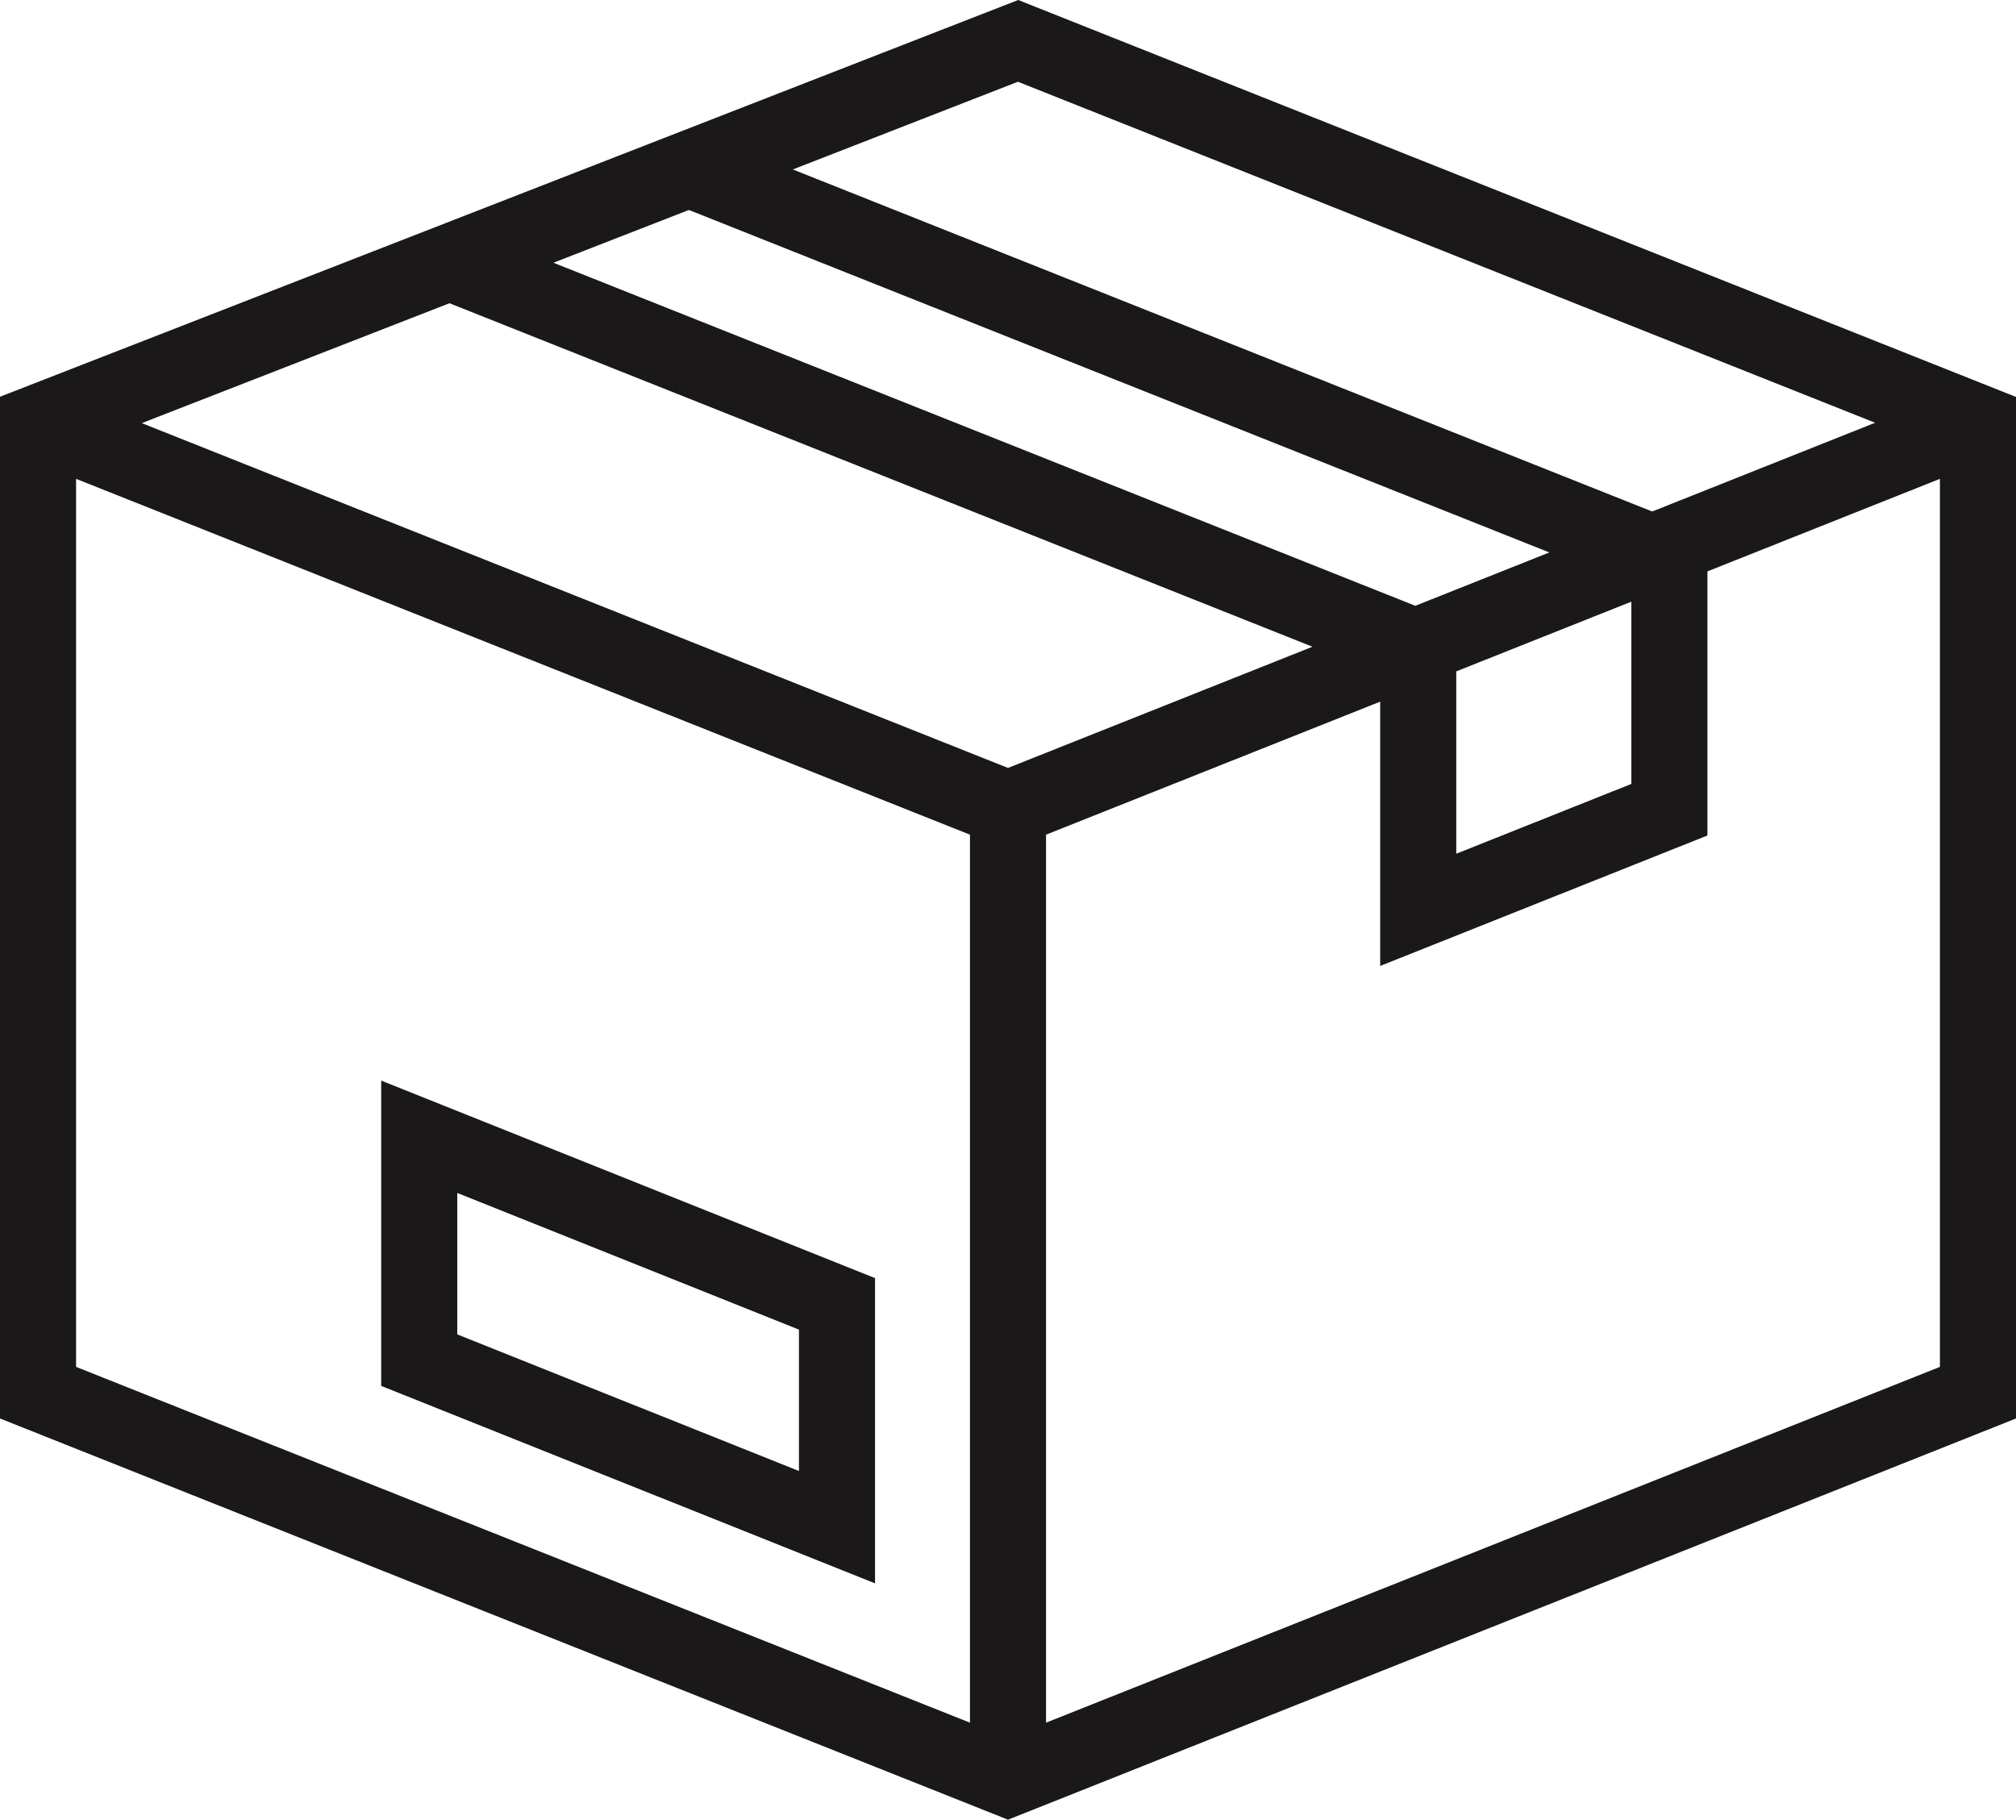
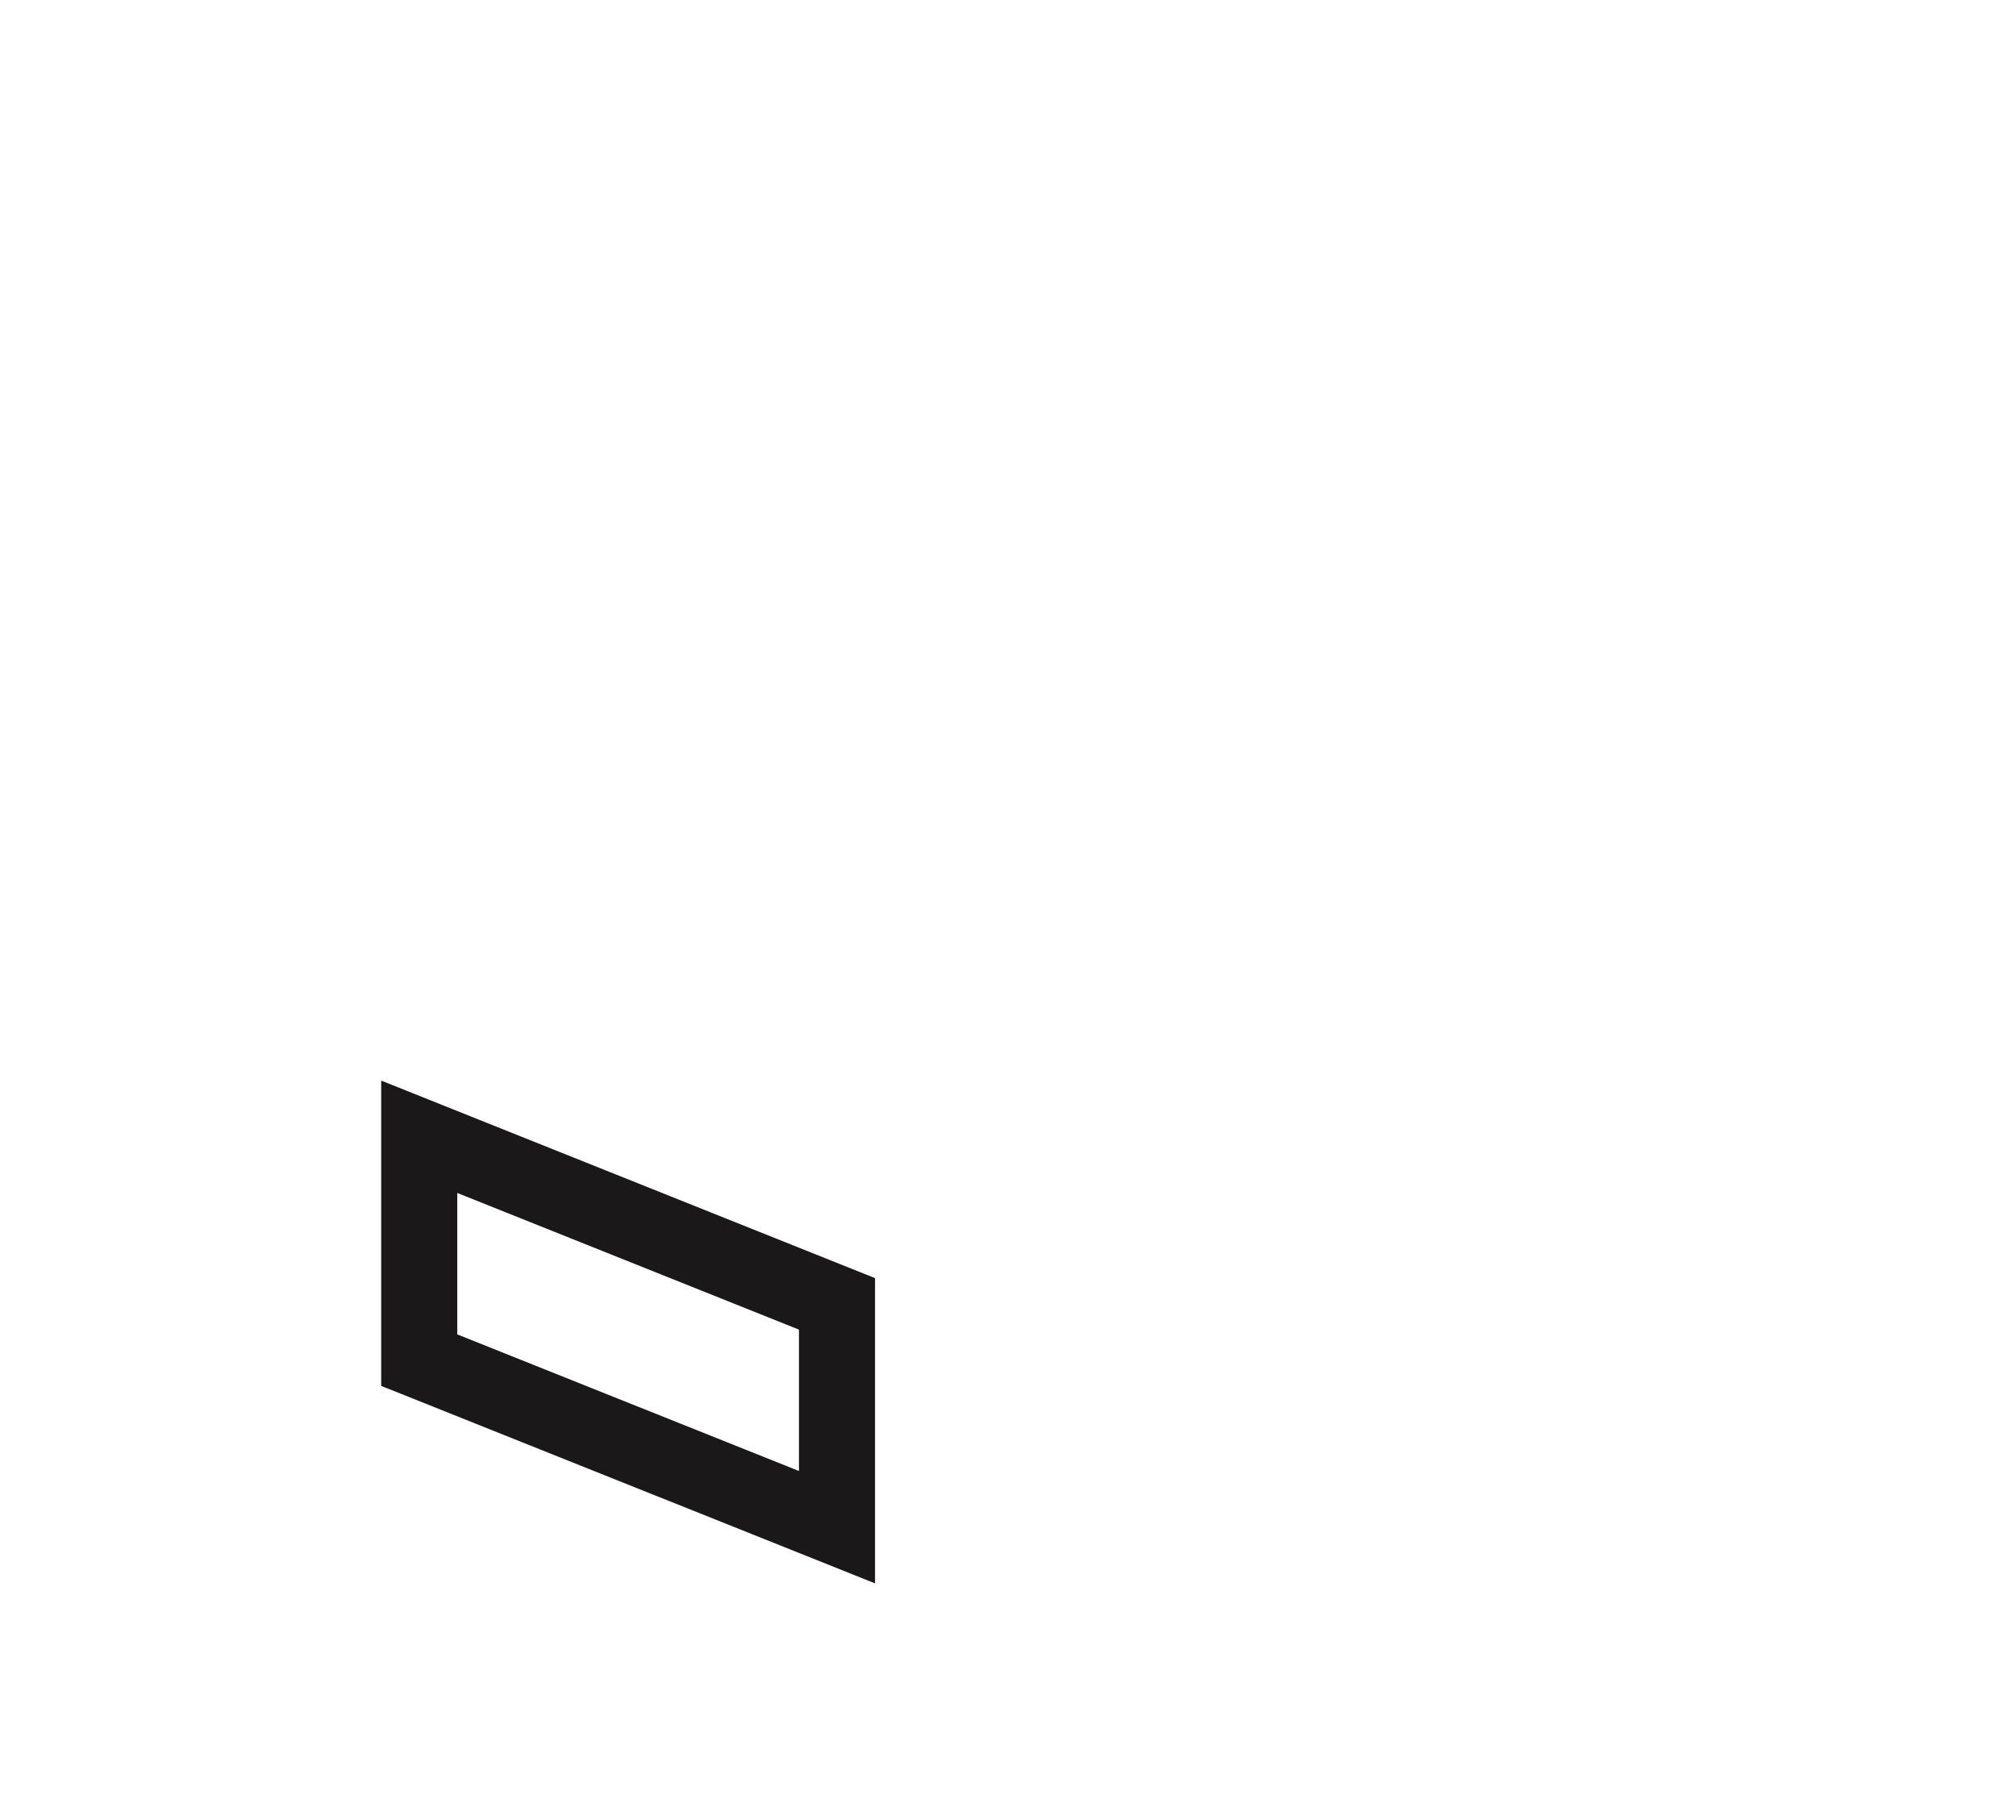
<svg xmlns="http://www.w3.org/2000/svg" data-name="Secound Icon" width="106" height="95.683">
  <defs>
    <clipPath id="a">
-       <path data-name="Rectangle 13" fill="none" d="M0 0h106v95.683H0z" />
-     </clipPath>
+       </clipPath>
  </defs>
  <g data-name="Group 14">
    <g data-name="Group 13" clip-path="url(#a)" fill="none" stroke="#1a1818" stroke-width="4">
      <path data-name="Line 1" d="M53 42.531 2 22.229" />
-       <path data-name="Line 2" d="m53 42.531 51-20.302" />
-       <path data-name="Path 57" d="M2 22.228v51l51 20.3 51-20.3v-51L53.529 2.149Z" />
-       <path data-name="Line 3" d="M53 41.922V93.53" />
    </g>
  </g>
  <path data-name="Path 58" d="m44.009 68.559-21.966-8.786v11.745L44.009 80.3Z" fill="none" stroke="#1a1818" stroke-width="4" />
-   <path data-name="Path 59" d="m36.776 9.108 51 20.3v13.167L74.569 47.84V34.066l-51-20.3" fill="none" stroke="#1a1818" stroke-width="4" />
</svg>